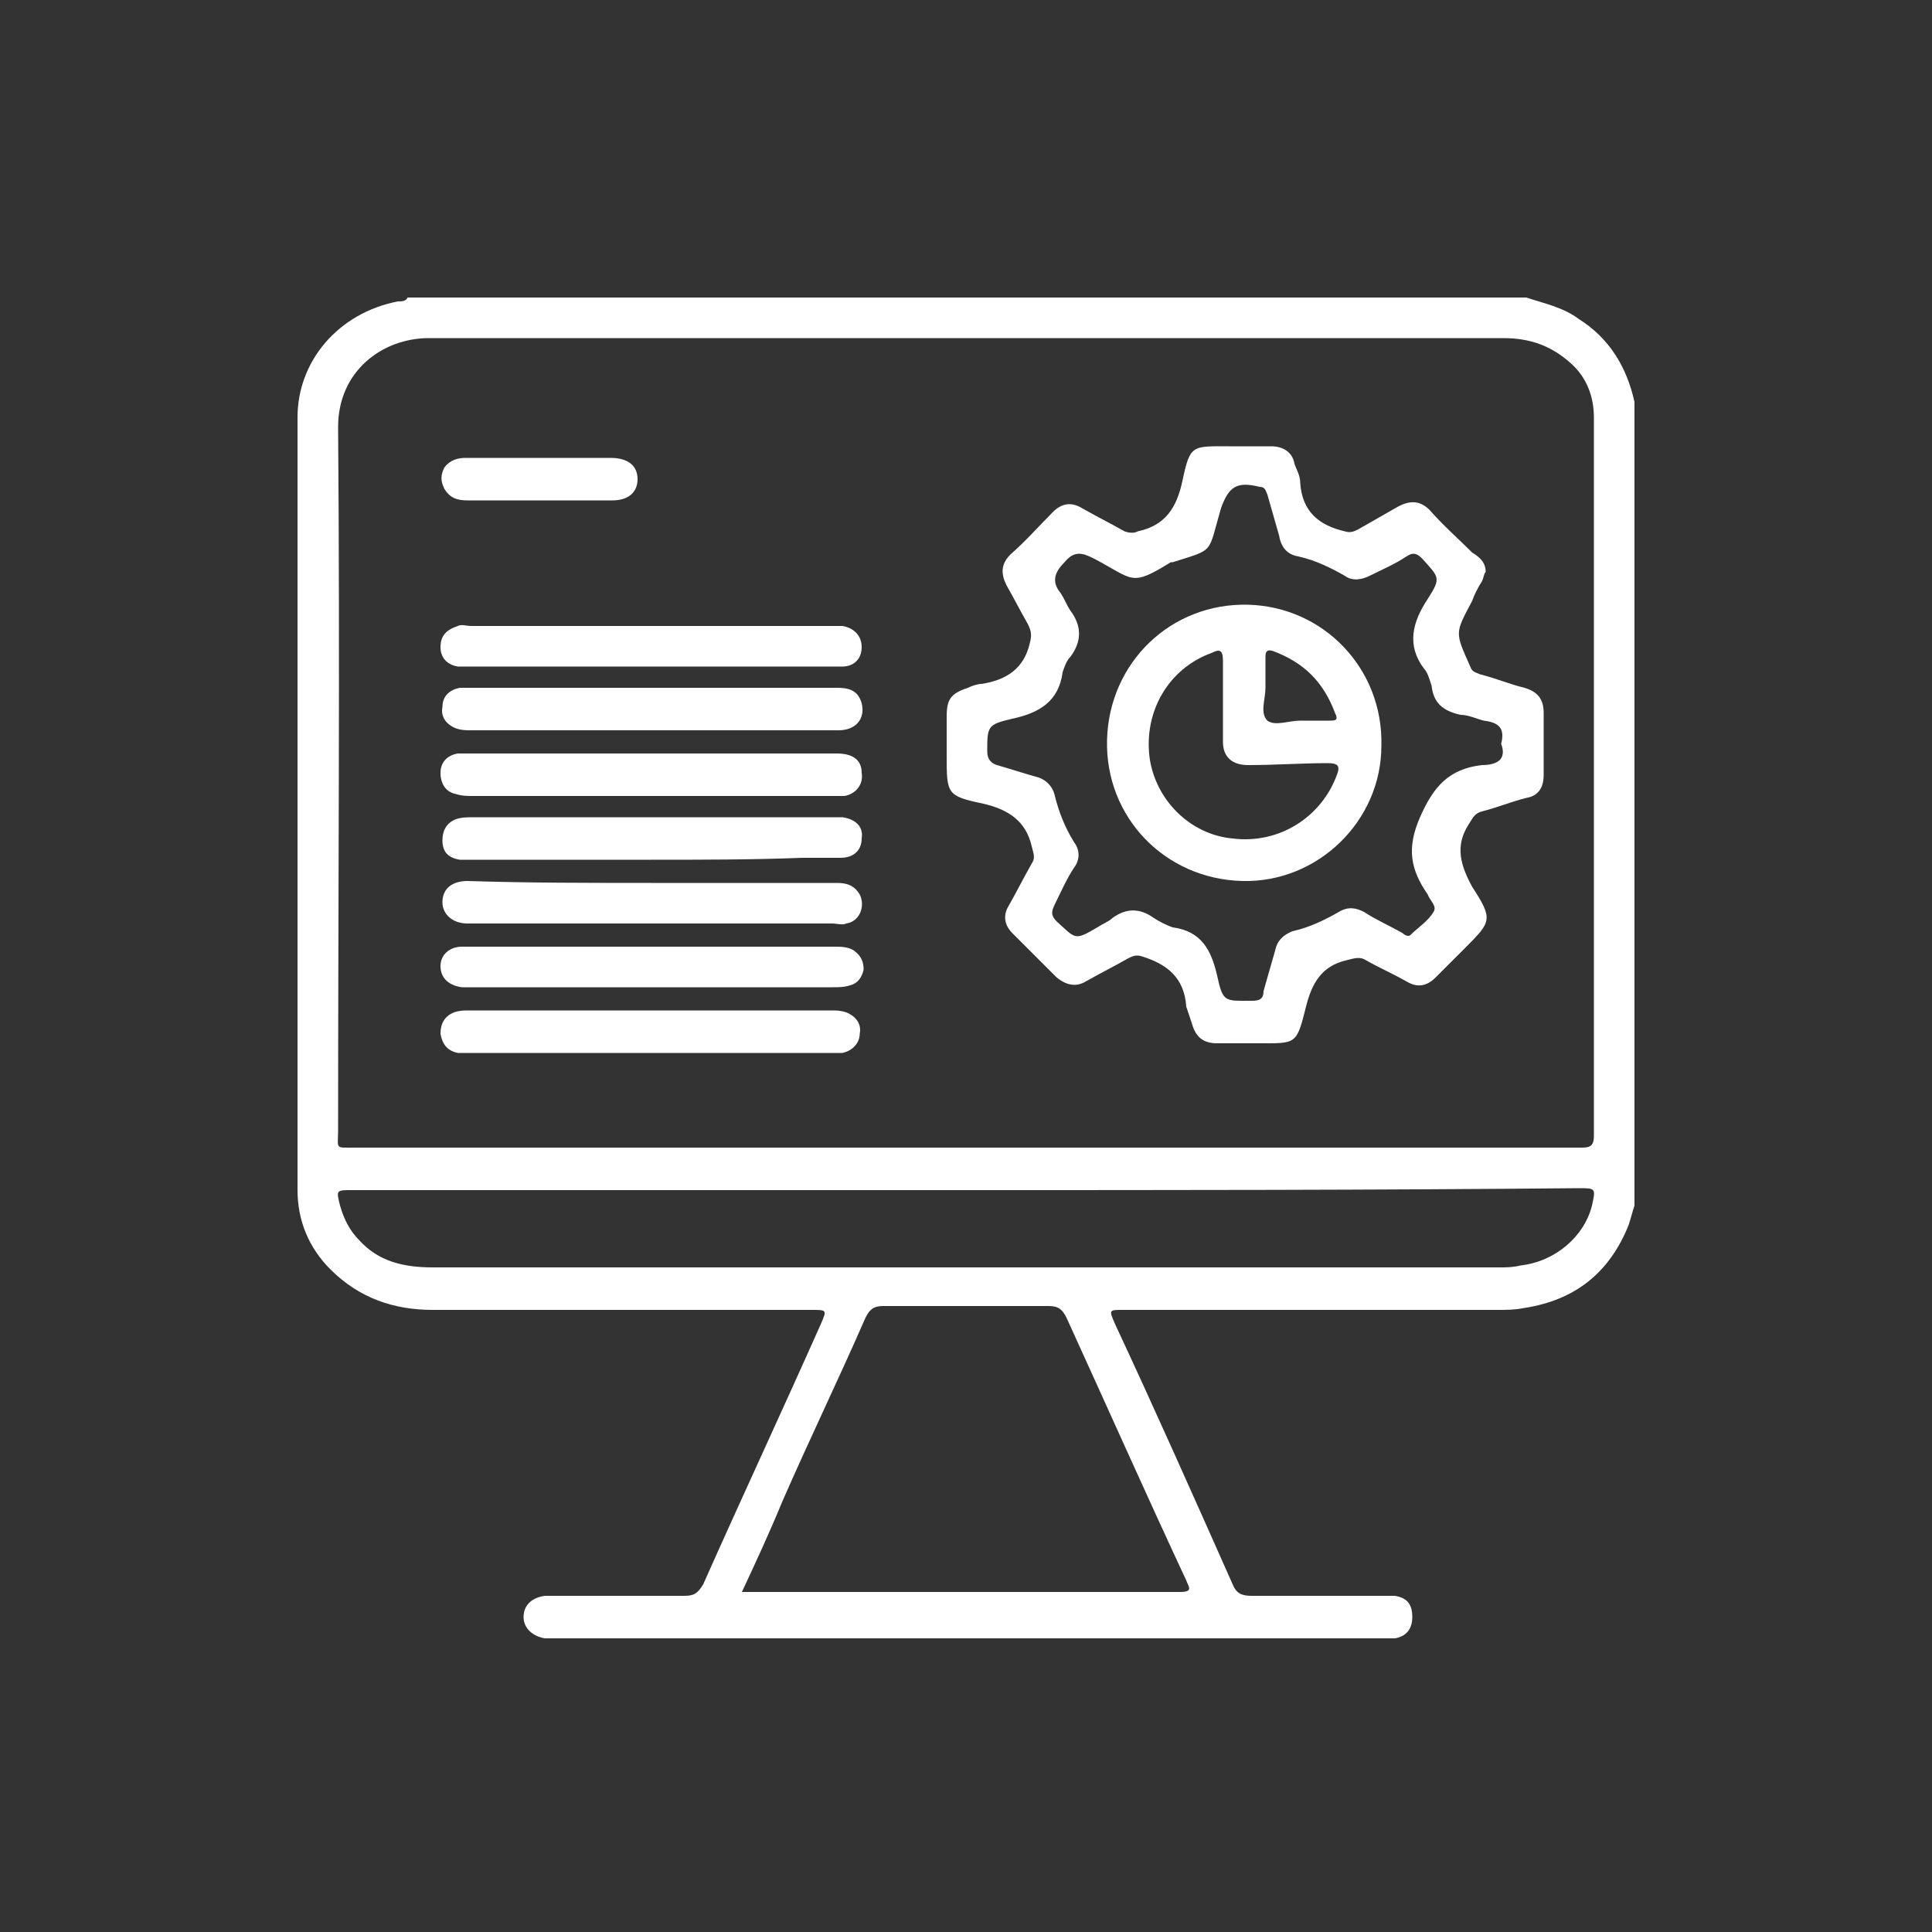
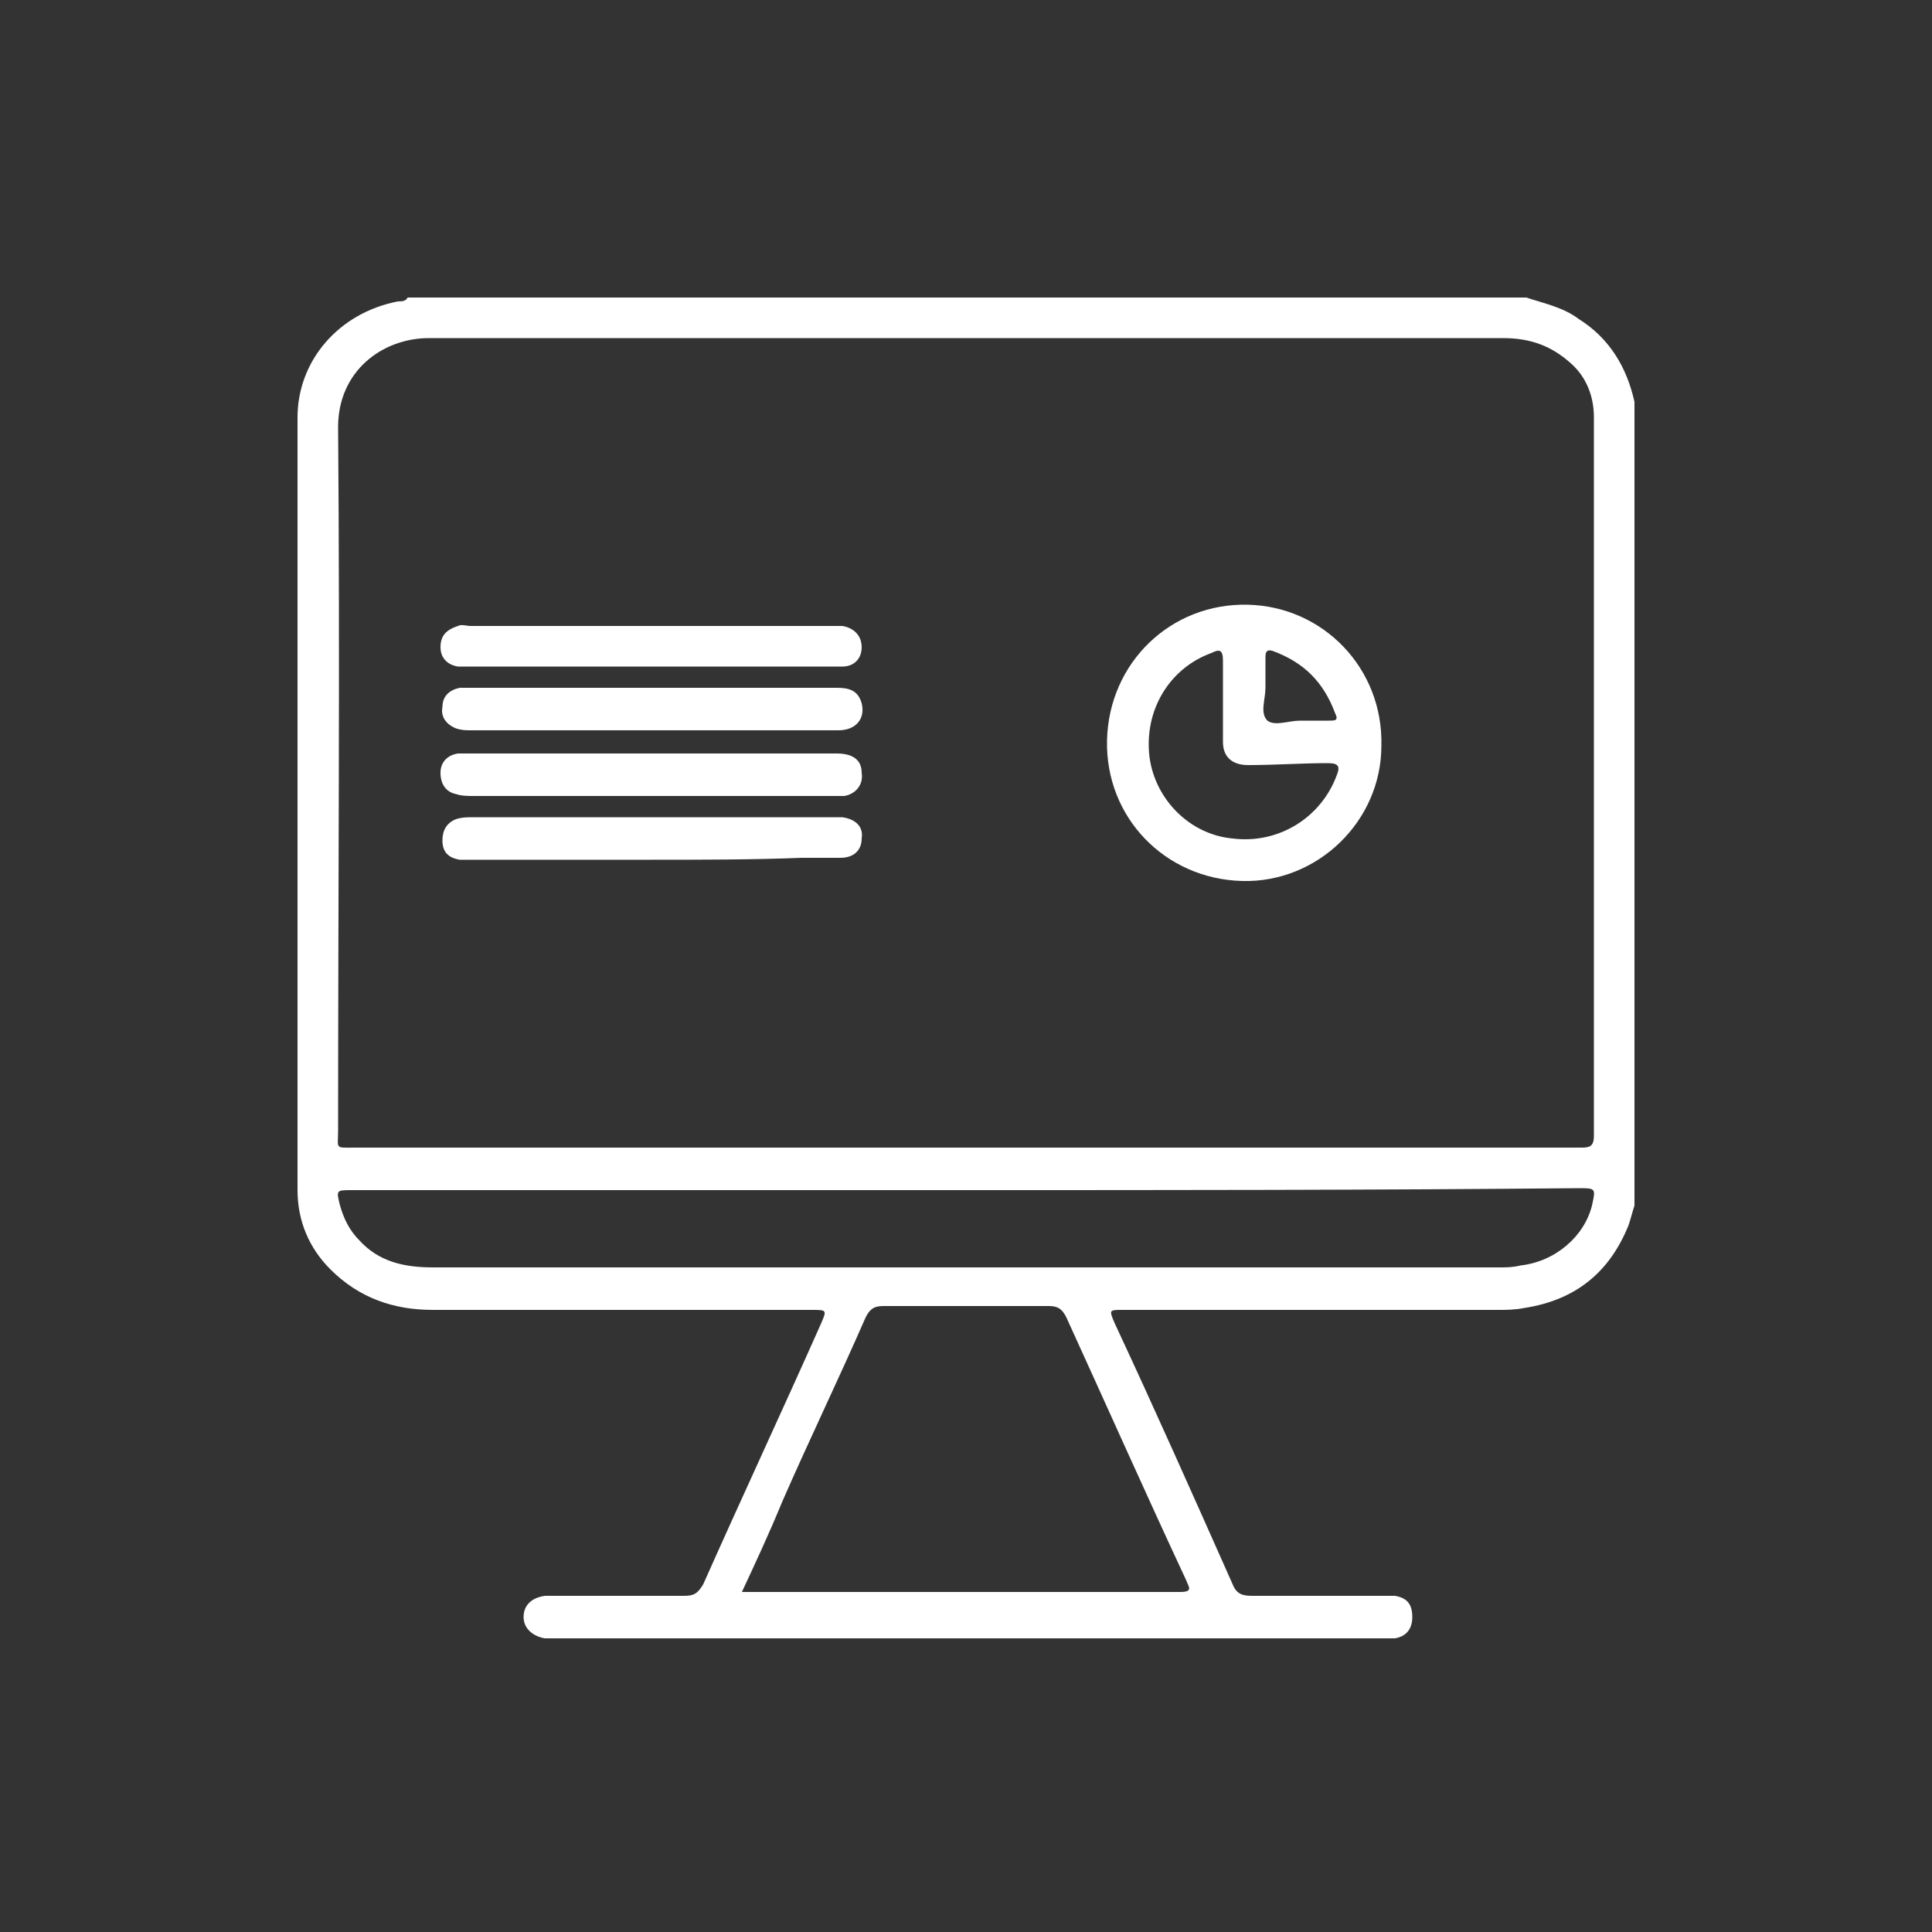
<svg xmlns="http://www.w3.org/2000/svg" version="1.0" id="Layer_1" x="0px" y="0px" viewBox="0 0 100 100" style="enable-background:new 0 0 100 100;" xml:space="preserve">
  <rect x="0" y="0" width="100" height="100" fill="#333333" stroke="none" />
  <style type="text/css">
	.st0{fill:#FFFFFF;}
</style>
  <g>
    <path class="st0" d="M84.6,62.4c-0.1,0.3-0.2,0.7-0.3,1c-1,2.5-2.8,3.9-5.4,4.3c-0.5,0.1-0.9,0.1-1.4,0.1c-6.5,0-12.9,0-19.4,0   c-0.7,0-0.7,0-0.4,0.7c2.1,4.5,4.1,9,6.1,13.5c0.2,0.5,0.5,0.6,1,0.6c2.3,0,4.5,0,6.8,0c0.2,0,0.4,0,0.6,0c0.6,0.1,0.9,0.4,0.9,1.1   c0,0.6-0.3,1-0.9,1.1c-0.2,0-0.5,0-0.7,0c-14.2,0-28.5,0-42.7,0c-0.2,0-0.4,0-0.6,0c-0.6-0.1-1.1-0.5-1.1-1.1c0-0.6,0.4-1,1.1-1.1   c0.7,0,1.4,0,2.1,0c1.7,0,3.4,0,5.1,0c0.5,0,0.7-0.1,1-0.6c2-4.5,4.1-9,6.1-13.5c0.3-0.7,0.3-0.7-0.5-0.7c-6.5,0-13.1,0-19.6,0   c-2,0-3.8-0.6-5.3-2.1c-1.1-1.1-1.7-2.5-1.7-4.1c0-13.3,0-26.7,0-40c0-2.9,2.1-5.4,5.2-6c0.2,0,0.4,0,0.5-0.2c19.3,0,38.6,0,57.9,0   c0.9,0.3,1.9,0.5,2.7,1.1c1.6,1,2.5,2.5,2.9,4.3C84.6,34.7,84.6,48.6,84.6,62.4z M50,59.4c2.7,0,5.4,0,8.1,0c7.9,0,15.8,0,23.7,0   c0.4,0,0.7,0,0.7-0.6c0-12.4,0-24.8,0-37.2c0-1.1-0.4-2.1-1.2-2.8c-1-0.9-2.1-1.3-3.5-1.3c-7.1,0-14.2,0-21.4,0   c-11.4,0-22.8,0-34.2,0c-2.4,0-4.7,1.7-4.7,4.6c0.1,12.1,0,24.3,0,36.4c0,1-0.2,0.9,0.9,0.9C28.9,59.4,39.5,59.4,50,59.4z M50,61.6   c-6.1,0-12.1,0-18.2,0c-4.5,0-9.1,0-13.6,0c-0.8,0-0.8,0-0.6,0.8c0.2,0.7,0.5,1.3,1,1.8c1,1.1,2.3,1.4,3.8,1.4   c18.4,0,36.8,0,55.2,0c0.4,0,0.7,0,1.1-0.1c1.8-0.2,3.3-1.5,3.7-3.1c0.2-0.9,0.2-0.9-0.7-0.9C71.1,61.6,60.6,61.6,50,61.6z    M38.4,82.4c0.2,0,0.2,0,0.3,0c7.5,0,14.9,0,22.4,0c0.7,0,0.4-0.3,0.3-0.6c-2.1-4.5-4.1-9-6.2-13.6c-0.2-0.4-0.4-0.6-0.9-0.6   c-2.9,0-5.7,0-8.6,0c-0.5,0-0.7,0.2-0.9,0.6c-1.4,3.2-2.9,6.3-4.3,9.5C39.8,79.4,39.1,80.9,38.4,82.4z" />
-     <path class="st0" d="M76.9,29.6c-0.1,0.1-0.1,0.3-0.2,0.5c-0.2,0.3-0.4,0.7-0.5,1c-0.9,1.7-0.9,1.6-0.1,3.4   c0.1,0.3,0.3,0.3,0.5,0.4c0.8,0.2,1.5,0.5,2.3,0.7c0.7,0.2,1,0.6,1,1.3c0,1.1,0,2.1,0,3.2c0,0.7-0.3,1.1-0.9,1.2   c-0.8,0.2-1.5,0.5-2.3,0.7c-0.4,0.1-0.5,0.4-0.7,0.7c-0.7,1.1-0.4,2.1,0.2,3.2c1.1,1.7,1,1.8-0.4,3.2c-0.5,0.5-1,1-1.5,1.5   c-0.5,0.5-1,0.5-1.5,0.2c-0.7-0.4-1.4-0.7-2.1-1.1c-0.3-0.2-0.6-0.1-1,0c-1.3,0.3-1.8,1.2-2.1,2.4c-0.5,2-0.5,1.9-2.5,1.9   c-0.7,0-1.4,0-2.1,0c-0.7,0-1.1-0.3-1.3-1c-0.1-0.3-0.2-0.6-0.3-0.9c-0.1-1.5-1-2.2-2.3-2.6c-0.3-0.1-0.5,0-0.7,0.1   c-0.7,0.4-1.5,0.8-2.2,1.2c-0.5,0.3-1,0.2-1.5-0.2c-0.8-0.8-1.6-1.6-2.3-2.3c-0.4-0.4-0.5-0.9-0.2-1.4c0.4-0.7,0.8-1.5,1.2-2.2   c0.2-0.3,0.1-0.5,0-0.9c-0.3-1.3-1.2-1.9-2.5-2.2c-1.9-0.4-1.9-0.5-1.9-2.5c0-0.7,0-1.4,0-2c0-0.9,0.2-1.2,1.1-1.5   c0.2-0.1,0.5-0.2,0.7-0.2c1.3-0.2,2.2-0.8,2.5-2.1c0.1-0.4,0.1-0.6-0.1-1c-0.4-0.7-0.7-1.3-1.1-2c-0.3-0.6-0.3-1.1,0.2-1.6   c0.8-0.7,1.5-1.5,2.2-2.2c0.5-0.5,1-0.5,1.5-0.2c0.7,0.4,1.5,0.8,2.2,1.2c0.3,0.1,0.5,0.1,0.7,0c1.4-0.3,2-1.2,2.3-2.6   c0.4-1.9,0.5-1.8,2.4-1.8c0.7,0,1.5,0,2.2,0c0.6,0,1.1,0.3,1.2,0.9c0.1,0.3,0.3,0.6,0.3,1c0.1,1.5,1,2.2,2.3,2.5   c0.3,0.1,0.5,0,0.7-0.1c0.7-0.4,1.4-0.8,2.1-1.2c0.6-0.3,1.1-0.3,1.6,0.2c0.7,0.8,1.5,1.5,2.2,2.2C76.7,28.9,76.9,29.2,76.9,29.6z    M77.7,38.5c0.2-0.8-0.1-1.1-0.9-1.2c-0.4-0.1-0.8-0.3-1.2-0.3c-0.9-0.2-1.4-0.6-1.5-1.5c-0.1-0.3-0.2-0.7-0.4-0.9   c-0.9-1.2-0.6-2.4,0.2-3.6c0.7-1.1,0.6-1.1-0.3-2.1c-0.3-0.3-0.5-0.3-0.8-0.1c-0.6,0.4-1.3,0.7-1.9,1c-0.4,0.2-0.9,0.3-1.3,0   c-0.7-0.4-1.5-0.8-2.4-1c-0.6-0.1-0.9-0.5-1-1.1c-0.2-0.7-0.4-1.4-0.6-2.1c-0.1-0.2-0.1-0.4-0.4-0.4c-1.2-0.3-1.6,0-2,1.1   c-0.7,2.4-0.3,2.1-2.5,2.8c0,0,0,0-0.1,0c-2.1,1.3-1.9,0.9-4-0.2c-0.6-0.3-1-0.4-1.5,0.2c-0.5,0.5-0.7,1-0.2,1.6   c0.2,0.3,0.3,0.6,0.5,0.9c0.6,0.8,0.6,1.6,0,2.4c-0.2,0.2-0.3,0.5-0.4,0.8c-0.2,1.5-1.2,2.1-2.6,2.4c-1.3,0.3-1.3,0.4-1.3,1.7   c0,0.4,0.2,0.6,0.5,0.7c0.7,0.2,1.3,0.4,2,0.6c0.5,0.1,0.9,0.5,1,1c0.2,0.8,0.5,1.6,1,2.4c0.3,0.4,0.3,0.9,0,1.3   c-0.4,0.6-0.7,1.3-1,1.9c-0.2,0.4-0.2,0.6,0.1,0.9c1,0.9,0.9,1,2.1,0.3c0.3-0.2,0.6-0.3,0.8-0.5c0.7-0.5,1.4-0.5,2.1,0   c0.3,0.2,0.7,0.4,1,0.5c1.5,0.2,2,1.2,2.3,2.5c0.3,1.4,0.4,1.3,1.8,1.3c0.4,0,0.6-0.1,0.6-0.5c0.2-0.7,0.4-1.4,0.6-2.1   c0.1-0.5,0.4-0.8,0.9-1c0.9-0.2,1.7-0.6,2.4-1c0.5-0.3,0.9-0.2,1.3,0c0.6,0.4,1.3,0.7,2,1.1c0.1,0.1,0.3,0.2,0.4,0.1   c0.4-0.4,0.9-0.7,1.2-1.2c0.2-0.3-0.2-0.6-0.3-0.9c-0.9-1.3-1.1-2.4-0.4-4c0.7-1.6,1.5-2.5,3.2-2.7C77.5,39.6,78,39.3,77.7,38.5z" />
-     <path class="st0" d="M33.7,45.7c3.2,0,6.4,0,9.6,0c0.5,0,0.9,0.1,1.2,0.6c0.3,0.6,0,1.4-0.7,1.5c-0.2,0.1-0.5,0-0.7,0   c-6.2,0-12.4,0-18.6,0c-0.1,0-0.2,0-0.3,0c-0.8,0-1.3-0.5-1.3-1.1c0-0.7,0.5-1.1,1.3-1.1C27.3,45.7,30.5,45.7,33.7,45.7z" />
    <path class="st0" d="M33.7,34.5c-3.1,0-6.2,0-9.3,0c-0.2,0-0.5,0-0.7,0c-0.6-0.1-0.9-0.5-0.9-1c0-0.6,0.3-0.9,0.9-1.1   c0.2-0.1,0.4,0,0.7,0c6.2,0,12.5,0,18.7,0c0.2,0,0.4,0,0.5,0c0.6,0.1,1,0.5,1,1.1c0,0.6-0.4,1-1,1c-0.4,0-0.7,0-1.1,0   C39.6,34.5,36.7,34.5,33.7,34.5z" />
    <path class="st0" d="M33.7,37.8c-3.1,0-6.2,0-9.3,0c-0.3,0-0.5,0-0.8-0.1c-0.5-0.2-0.8-0.6-0.7-1.1c0-0.6,0.4-0.9,0.9-1   c0.1,0,0.3,0,0.4,0c6.4,0,12.7,0,19.1,0c0.6,0,1.1,0.1,1.3,0.8c0.2,0.8-0.3,1.4-1.2,1.4c-1.4,0-2.8,0-4.2,0   C37.3,37.8,35.5,37.8,33.7,37.8z" />
    <path class="st0" d="M33.7,44.5c-3.1,0-6.2,0-9.3,0c-0.2,0-0.4,0-0.6,0c-0.6-0.1-0.9-0.4-0.9-1c0-0.5,0.2-0.9,0.7-1.1   c0.3-0.1,0.6-0.1,0.9-0.1c6.2,0,12.4,0,18.6,0c0.2,0,0.4,0,0.5,0c0.7,0.1,1.1,0.5,1,1.1c0,0.6-0.4,1-1.1,1c-0.7,0-1.3,0-2,0   C39,44.5,36.3,44.5,33.7,44.5z" />
-     <path class="st0" d="M33.7,54.5c-3.1,0-6.2,0-9.3,0c-0.2,0-0.5,0-0.7,0c-0.5-0.1-0.8-0.4-0.9-1c0-0.5,0.2-0.9,0.7-1.1   c0.3-0.1,0.5-0.1,0.8-0.1c6.2,0,12.5,0,18.7,0c0.3,0,0.5,0,0.8,0.1c0.5,0.2,0.8,0.6,0.7,1.1c0,0.5-0.4,0.9-0.9,1   c-0.2,0-0.5,0-0.7,0C39.9,54.5,36.8,54.5,33.7,54.5z" />
    <path class="st0" d="M33.8,39c3.2,0,6.4,0,9.5,0c0.8,0,1.3,0.3,1.3,1c0.1,0.6-0.3,1.1-0.9,1.2c-0.3,0-0.5,0-0.8,0   c-6.1,0-12.3,0-18.4,0c-0.3,0-0.6,0-0.9-0.1c-0.5-0.1-0.8-0.5-0.8-1.1c0-0.5,0.3-0.9,0.9-1c0.2,0,0.5,0,0.7,0   C27.5,39,30.7,39,33.8,39z" />
-     <path class="st0" d="M33.7,49c3.2,0,6.3,0,9.5,0c0.3,0,0.7,0,1,0.2c0.4,0.3,0.5,0.6,0.5,1c-0.1,0.4-0.3,0.7-0.7,0.8   c-0.3,0.1-0.6,0.1-0.9,0.1c-6.2,0-12.4,0-18.7,0c-0.2,0-0.3,0-0.5,0c-0.7-0.1-1.1-0.5-1.1-1.1c0-0.6,0.5-1,1.1-1c1.4,0,2.7,0,4.1,0   C29.9,49,31.8,49,33.7,49z" />
-     <path class="st0" d="M28,23.7c1.2,0,2.4,0,3.6,0c0.9,0,1.4,0.4,1.4,1.1c0,0.7-0.5,1.1-1.3,1.1c-2.5,0-5,0-7.5,0   c-0.5,0-0.9-0.1-1.2-0.6c-0.2-0.4-0.2-0.7,0-1.1c0.3-0.4,0.7-0.5,1.1-0.5C25.4,23.7,26.7,23.7,28,23.7z" />
    <path class="st0" d="M64.3,45.6c-4-0.1-7.1-3.3-7-7.3c0.1-4,3.3-7.1,7.3-7c3.9,0.1,7,3.3,6.9,7.3C71.5,42.5,68.2,45.7,64.3,45.6z    M63.3,36.3C63.3,36.3,63.3,36.3,63.3,36.3c0-0.7,0-1.4,0-2.1c0-0.6-0.2-0.6-0.6-0.4c-2.2,0.8-3.5,3-3.2,5.4c0.3,2.2,2.1,4,4.3,4.2   c2.4,0.3,4.6-1.1,5.4-3.3c0.2-0.5,0-0.6-0.5-0.6c-1.3,0-2.7,0.1-4.1,0.1c-0.8,0-1.3-0.4-1.3-1.2C63.3,37.6,63.3,37,63.3,36.3z    M67.3,37.3c0.5,0,1,0,1.5,0c0.3,0,0.5,0,0.3-0.4c-0.6-1.6-1.6-2.6-3.2-3.2c-0.3-0.1-0.4,0-0.4,0.3c0,0.5,0,1,0,1.6   c0,0.6-0.3,1.3,0.1,1.7C66,37.6,66.7,37.3,67.3,37.3z" />
  </g>
</svg>